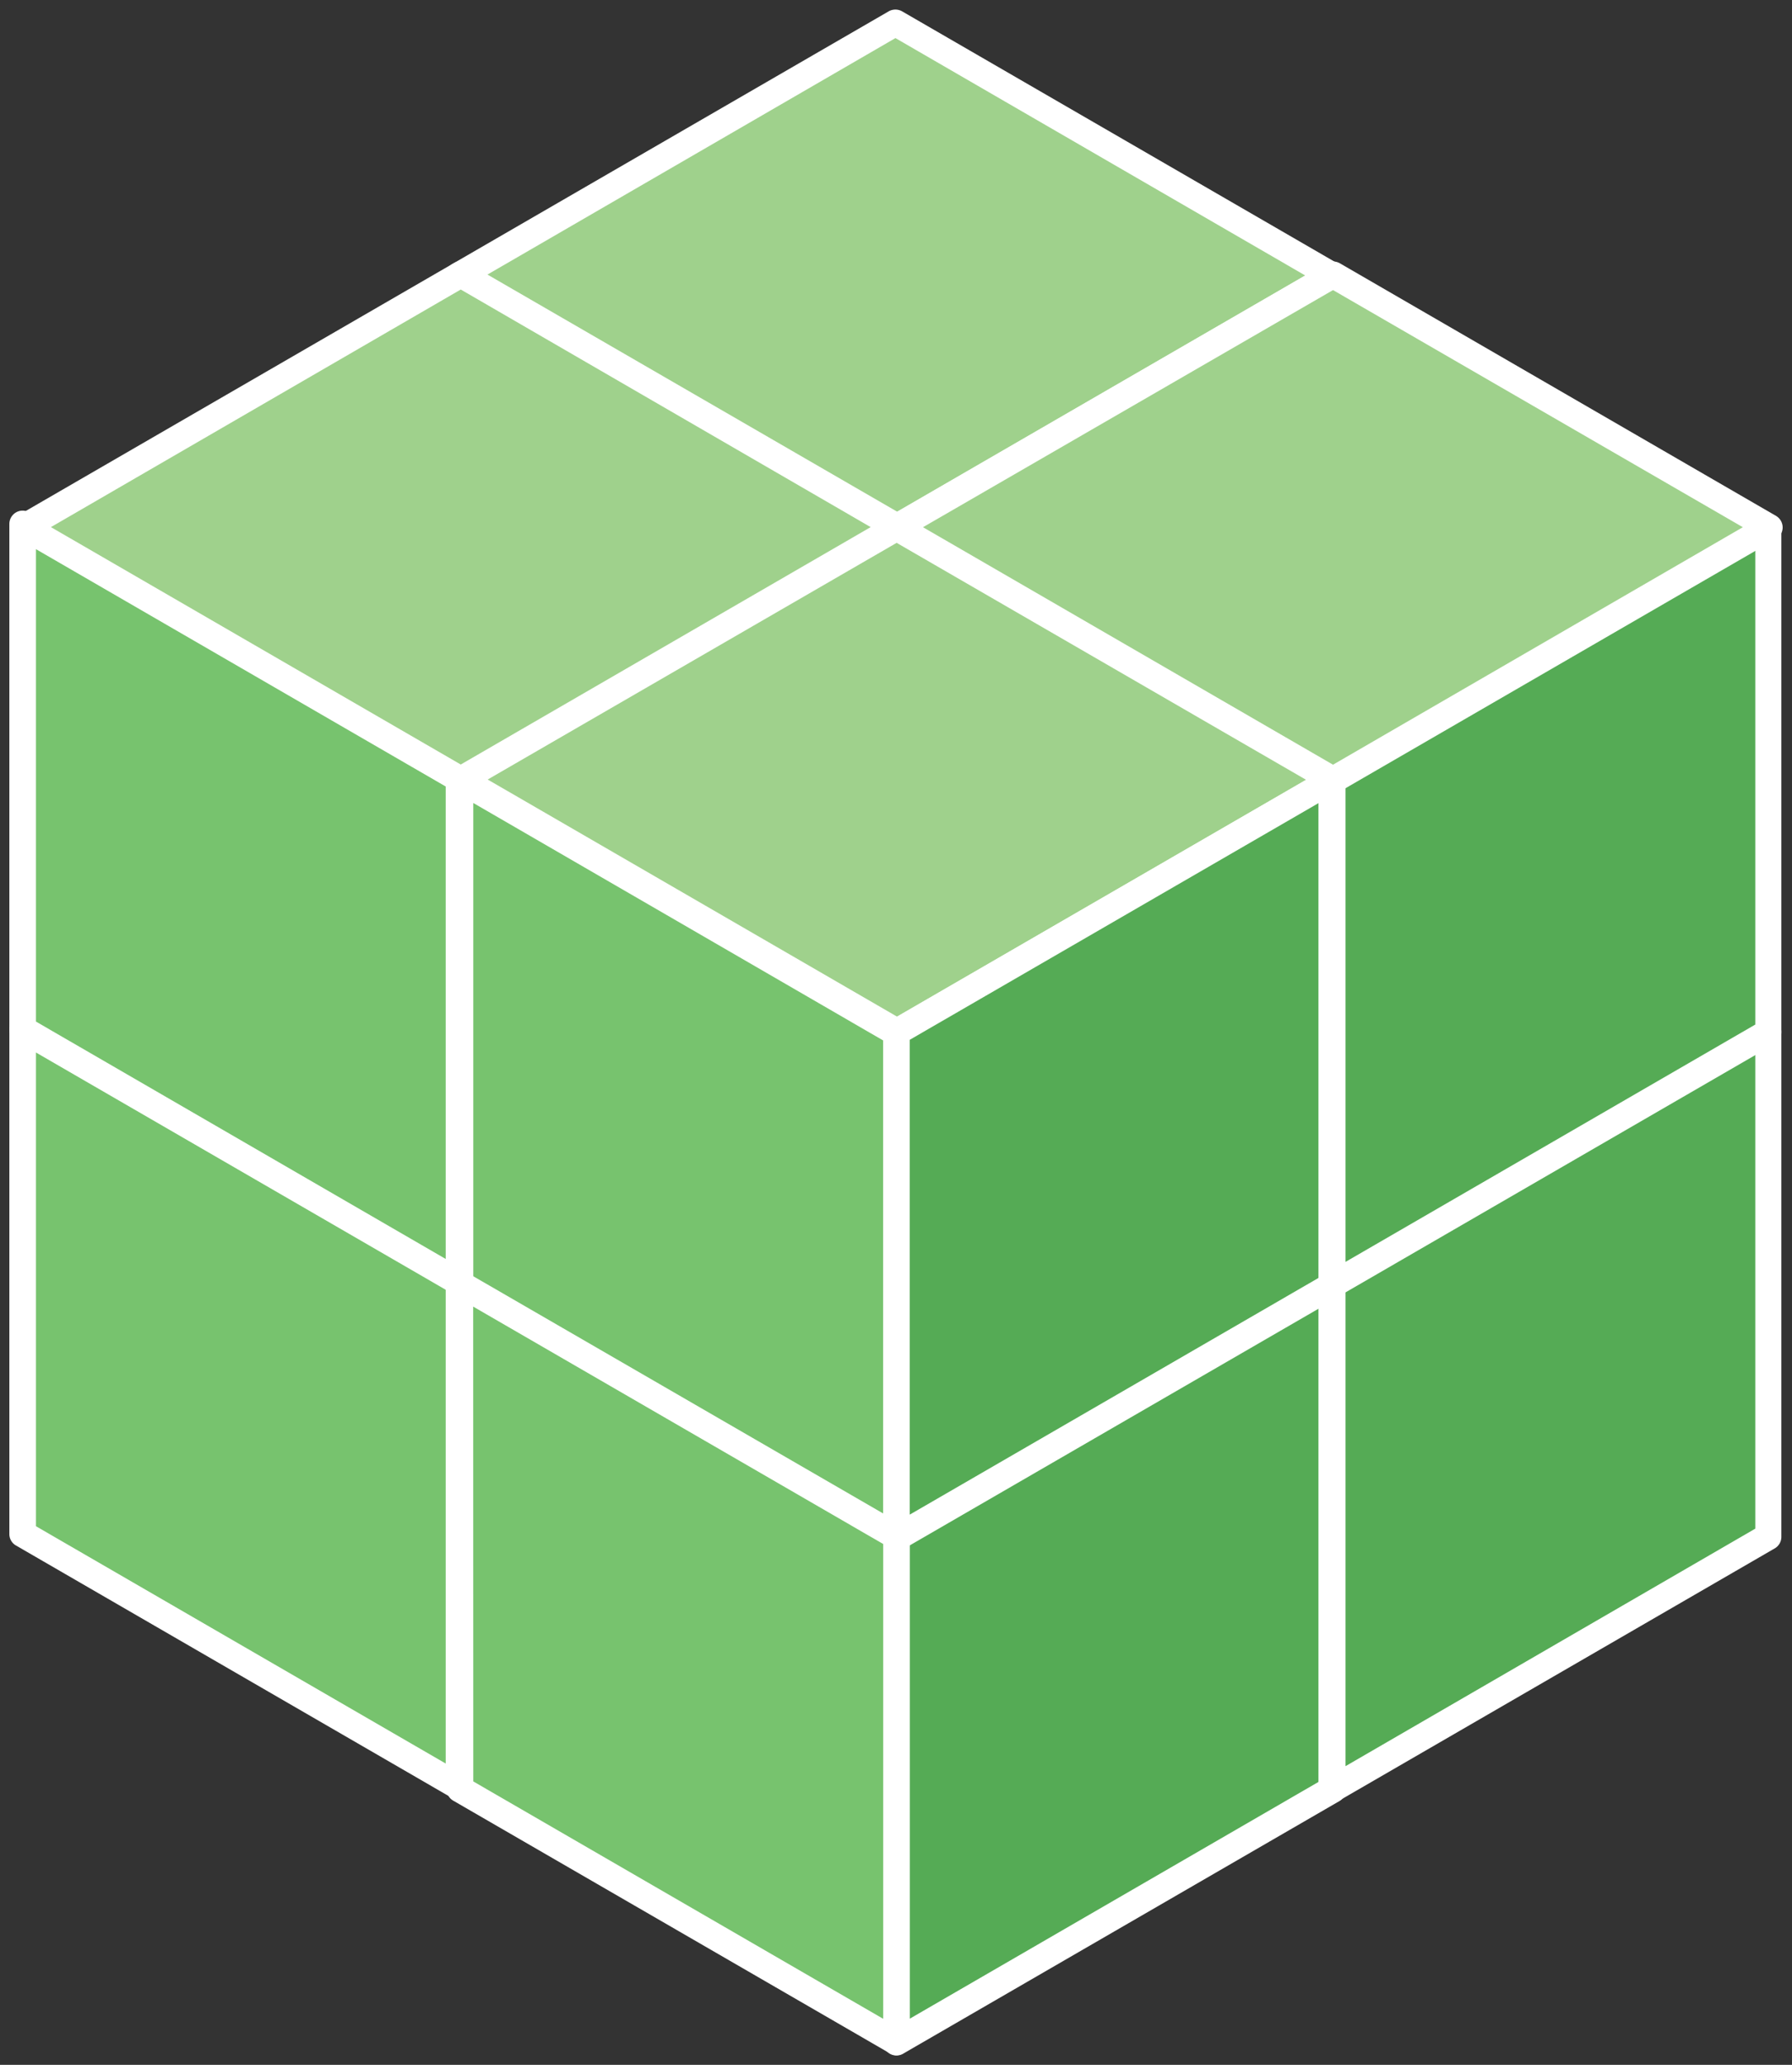
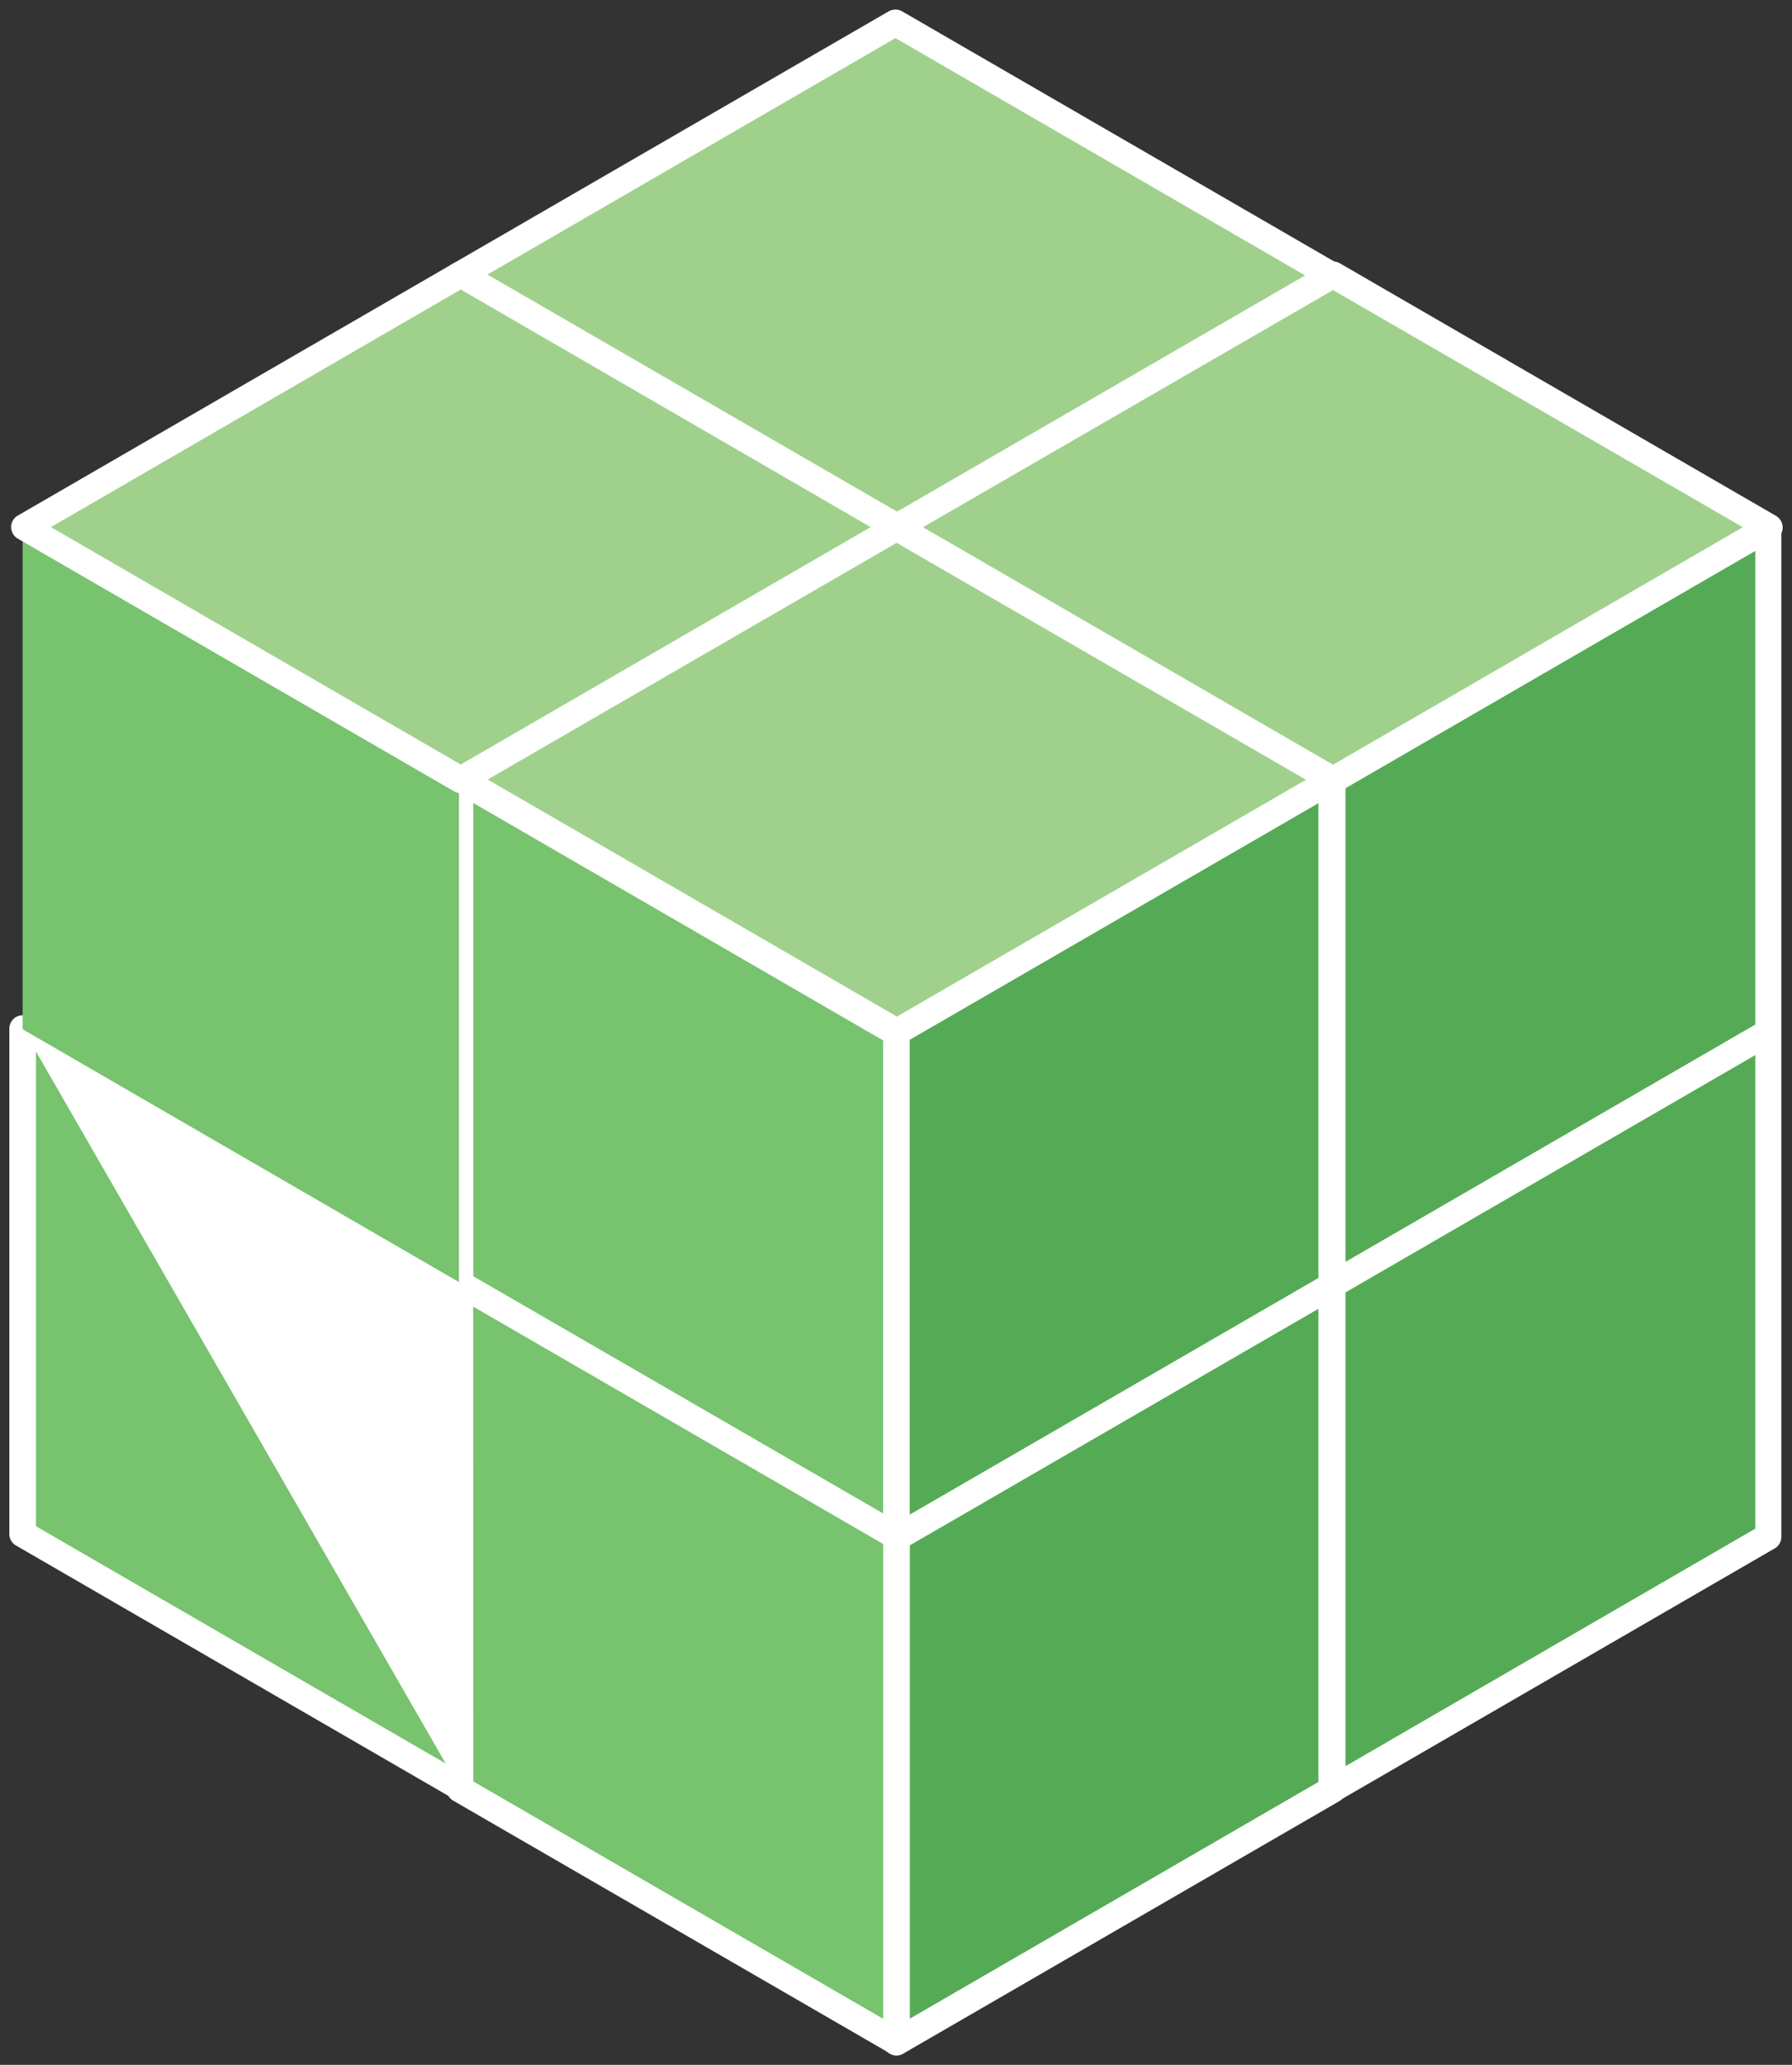
<svg xmlns="http://www.w3.org/2000/svg" version="1.2" overflow="visible" preserveAspectRatio="none" viewBox="0 0 191.78 220.66" width="99" height="114">
  <rect x="0" y="0" width="191.78" height="220.66" fill="#333333" stroke="none" />
  <g transform="translate(1, 1)">
    <g id="Layer_2_1555433189676">
      <g id="Layer_1-2_1555433189676">
        <polygon style="fill:#010101" points="141.83 136.18 95.11 163.2 95.11 109.18 141.83 82.16 141.83 136.18" vector-effect="non-scaling-stroke" />
        <path style="fill:#fff" d="M95.11,164.62a1.42,1.42,0,0,1-1.42-1.42v-54A1.41,1.41,0,0,1,94.4,108l46.72-27a1.42,1.42,0,0,1,2.13,1.23v54a1.41,1.41,0,0,1-.71,1.23l-46.71,27A1.41,1.41,0,0,1,95.11,164.62ZM96.54,110v50.74l43.87-25.38V84.62Z" vector-effect="non-scaling-stroke" />
        <polygon style="fill:#77c36e" points="94.94 163.39 48.22 136.37 48.22 82.34 94.94 109.37 94.94 163.39" vector-effect="non-scaling-stroke" />
        <path style="fill:#fff" d="M94.94,164.81a1.38,1.38,0,0,1-.71-.19l-46.72-27a1.41,1.41,0,0,1-.71-1.23v-54a1.41,1.41,0,0,1,.71-1.23,1.44,1.44,0,0,1,1.42,0l46.72,27a1.41,1.41,0,0,1,.71,1.23v54a1.41,1.41,0,0,1-.71,1.23A1.38,1.38,0,0,1,94.94,164.81ZM49.65,135.55l43.87,25.37V110.19L49.65,84.81Z" vector-effect="non-scaling-stroke" />
        <polygon style="fill:#4cbd94" points="95.11 108.99 48.41 81.97 95.11 54.97 141.83 81.97 95.11 108.99" vector-effect="non-scaling-stroke" />
        <path style="fill:#fff" d="M95.11,110.41a1.4,1.4,0,0,1-.71-.19l-46.7-27a1.42,1.42,0,0,1,0-2.46l46.7-27a1.39,1.39,0,0,1,1.42,0l46.72,27a1.42,1.42,0,0,1,0,2.46l-46.71,27A1.41,1.41,0,0,1,95.11,110.41ZM51.25,82l43.86,25.38L139,82,95.11,56.61Z" vector-effect="non-scaling-stroke" />
        <polygon style="fill:#55ab55" points="141.64 190.22 94.94 217.24 94.94 163.22 141.64 136.2 141.64 190.22" vector-effect="non-scaling-stroke" />
        <path style="fill:#fff" d="M94.94,218.66a1.38,1.38,0,0,1-.71-.19,1.41,1.41,0,0,1-.71-1.23v-54a1.41,1.41,0,0,1,.71-1.23l46.7-27a1.42,1.42,0,0,1,2.13,1.23v54a1.41,1.41,0,0,1-.71,1.23l-46.7,27A1.38,1.38,0,0,1,94.94,218.66ZM96.36,164v50.73l43.86-25.37V138.66Z" vector-effect="non-scaling-stroke" />
        <polygon style="fill:#77c36e" points="94.94 217.2 48.22 190.19 48.22 136.16 94.94 163.19 94.94 217.2" vector-effect="non-scaling-stroke" />
        <path style="fill:#fff" d="M94.94,218.63a1.39,1.39,0,0,1-.71-.2l-46.72-27a1.41,1.41,0,0,1-.71-1.23v-54a1.41,1.41,0,0,1,.71-1.23,1.44,1.44,0,0,1,1.42,0l46.72,27a1.41,1.41,0,0,1,.71,1.23v54a1.44,1.44,0,0,1-.71,1.23A1.48,1.48,0,0,1,94.94,218.63ZM49.65,189.37l43.87,25.37V164L49.64,138.63Z" vector-effect="non-scaling-stroke" />
        <polygon style="fill:#55ab55" points="188.22 163.22 141.53 190.24 141.53 136.21 188.22 109.19 188.22 163.22" vector-effect="non-scaling-stroke" />
        <path style="fill:#fff" d="M141.52,191.66a1.4,1.4,0,0,1-.71-.19,1.44,1.44,0,0,1-.71-1.23v-54a1.41,1.41,0,0,1,.71-1.23l46.7-27a1.39,1.39,0,0,1,1.42,0,1.41,1.41,0,0,1,.71,1.23v54a1.41,1.41,0,0,1-.71,1.23l-46.69,27A1.41,1.41,0,0,1,141.52,191.66ZM143,137v50.74l43.85-25.38V111.66Z" vector-effect="non-scaling-stroke" />
        <polygon style="fill:#77c36e" points="48.12 189.93 1.42 162.92 1.42 108.91 48.12 135.91 48.12 189.93" vector-effect="non-scaling-stroke" />
-         <path style="fill:#fff" d="M48.12,191.35a1.4,1.4,0,0,1-.71-.19l-46.7-27A1.41,1.41,0,0,1,0,162.93v-54a1.44,1.44,0,0,1,.71-1.24,1.41,1.41,0,0,1,1.42,0l46.71,27a1.41,1.41,0,0,1,.71,1.23v54a1.42,1.42,0,0,1-.72,1.23A1.35,1.35,0,0,1,48.12,191.35ZM2.85,162.1,46.7,187.46V136.73L2.85,111.37Z" vector-effect="non-scaling-stroke" />
+         <path style="fill:#fff" d="M48.12,191.35a1.4,1.4,0,0,1-.71-.19l-46.7-27A1.41,1.41,0,0,1,0,162.93v-54a1.44,1.44,0,0,1,.71-1.24,1.41,1.41,0,0,1,1.42,0l46.71,27a1.41,1.41,0,0,1,.71,1.23v54a1.42,1.42,0,0,1-.72,1.23A1.35,1.35,0,0,1,48.12,191.35ZM2.85,162.1,46.7,187.46L2.85,111.37Z" vector-effect="non-scaling-stroke" />
        <polygon style="fill:#9fd18c" points="95.01 109.28 48.31 82.28 95.01 55.25 141.72 82.28 95.01 109.28" vector-effect="non-scaling-stroke" />
        <path style="fill:#fff" d="M95,110.7a1.4,1.4,0,0,1-.71-.19l-46.7-27a1.42,1.42,0,0,1,0-2.46L94.3,54a1.46,1.46,0,0,1,1.43,0l46.71,27a1.42,1.42,0,0,1,0,2.46l-46.71,27A1.44,1.44,0,0,1,95,110.7ZM51.15,82.28,95,107.64l43.87-25.36L95,56.9Z" vector-effect="non-scaling-stroke" />
        <polygon style="fill:#9fd18c" points="94.83 55.44 48.12 28.44 94.83 1.42 141.53 28.44 94.83 55.44" vector-effect="non-scaling-stroke" />
        <path style="fill:#fff" d="M94.83,56.86a1.41,1.41,0,0,1-.72-.19l-46.7-27a1.42,1.42,0,0,1,0-2.46l46.7-27a1.46,1.46,0,0,1,1.43,0l46.71,27a1.42,1.42,0,0,1,0,2.46l-46.71,27A1.4,1.4,0,0,1,94.83,56.86ZM51,28.44,94.83,53.8l43.86-25.36L94.83,3.07Z" vector-effect="non-scaling-stroke" />
        <polygon style="fill:#55ab55" points="141.64 136.32 94.94 163.32 94.94 109.3 141.64 82.29 141.64 136.32" vector-effect="non-scaling-stroke" />
        <path style="fill:#fff" d="M94.94,164.74a1.38,1.38,0,0,1-.71-.19,1.41,1.41,0,0,1-.71-1.23v-54a1.41,1.41,0,0,1,.71-1.23l46.7-27a1.41,1.41,0,0,1,1.42,0,1.44,1.44,0,0,1,.71,1.24v54a1.41,1.41,0,0,1-.71,1.23l-46.7,27A1.38,1.38,0,0,1,94.94,164.74Zm1.42-54.62v50.74l43.86-25.36V84.76Z" vector-effect="non-scaling-stroke" />
        <polygon style="fill:#55ab55" points="188.22 109.31 141.53 136.32 141.53 82.29 188.22 55.29 188.22 109.31" vector-effect="non-scaling-stroke" />
        <path style="fill:#fff" d="M141.52,137.74a1.4,1.4,0,0,1-.71-.19,1.44,1.44,0,0,1-.71-1.23v-54a1.44,1.44,0,0,1,.71-1.23l46.7-27a1.42,1.42,0,0,1,2.13,1.23v54a1.41,1.41,0,0,1-.71,1.23l-46.69,27A1.41,1.41,0,0,1,141.52,137.74ZM143,83.11v50.74l43.85-25.36V57.76Z" vector-effect="non-scaling-stroke" />
        <polygon style="fill:#9fd18c" points="141.66 82.36 94.94 55.34 141.66 28.32 188.36 55.34 141.66 82.36" vector-effect="non-scaling-stroke" />
        <path style="fill:#fff" d="M141.66,83.78a1.4,1.4,0,0,1-.71-.19l-46.72-27a1.42,1.42,0,0,1,0-2.46l46.72-27a1.46,1.46,0,0,1,1.43,0l46.69,27a1.44,1.44,0,0,1,.71,1.23,1.41,1.41,0,0,1-.71,1.23l-46.69,27A1.44,1.44,0,0,1,141.66,83.78ZM97.78,55.34l43.88,25.38,43.86-25.38L141.66,30Z" vector-effect="non-scaling-stroke" />
        <polygon style="fill:#77c36e" points="48.12 136.01 1.42 108.99 1.42 54.97 48.12 81.99 48.12 136.01" vector-effect="non-scaling-stroke" />
-         <path style="fill:#fff" d="M48.12,137.43a1.4,1.4,0,0,1-.71-.19l-46.7-27A1.41,1.41,0,0,1,0,109V55a1.44,1.44,0,0,1,.71-1.24,1.41,1.41,0,0,1,1.42,0l46.71,27A1.41,1.41,0,0,1,49.55,82v54a1.42,1.42,0,0,1-.72,1.23A1.35,1.35,0,0,1,48.12,137.43ZM2.85,108.17,46.7,133.54V82.81L2.85,57.43Z" vector-effect="non-scaling-stroke" />
        <polygon style="fill:#9fd18c" points="48.31 82.34 1.61 55.33 48.31 28.3 95.03 55.33 48.31 82.34" vector-effect="non-scaling-stroke" />
        <path style="fill:#fff" d="M48.31,83.76a1.4,1.4,0,0,1-.71-.19L.9,56.56a1.44,1.44,0,0,1-.71-1.23A1.41,1.41,0,0,1,.9,54.1l46.7-27a1.44,1.44,0,0,1,1.42,0l46.72,27a1.41,1.41,0,0,1,.71,1.23,1.44,1.44,0,0,1-.71,1.23L49,83.57A1.44,1.44,0,0,1,48.31,83.76ZM4.45,55.33,48.31,80.7,92.18,55.33,48.31,29.94Z" vector-effect="non-scaling-stroke" />
      </g>
    </g>
  </g>
</svg>